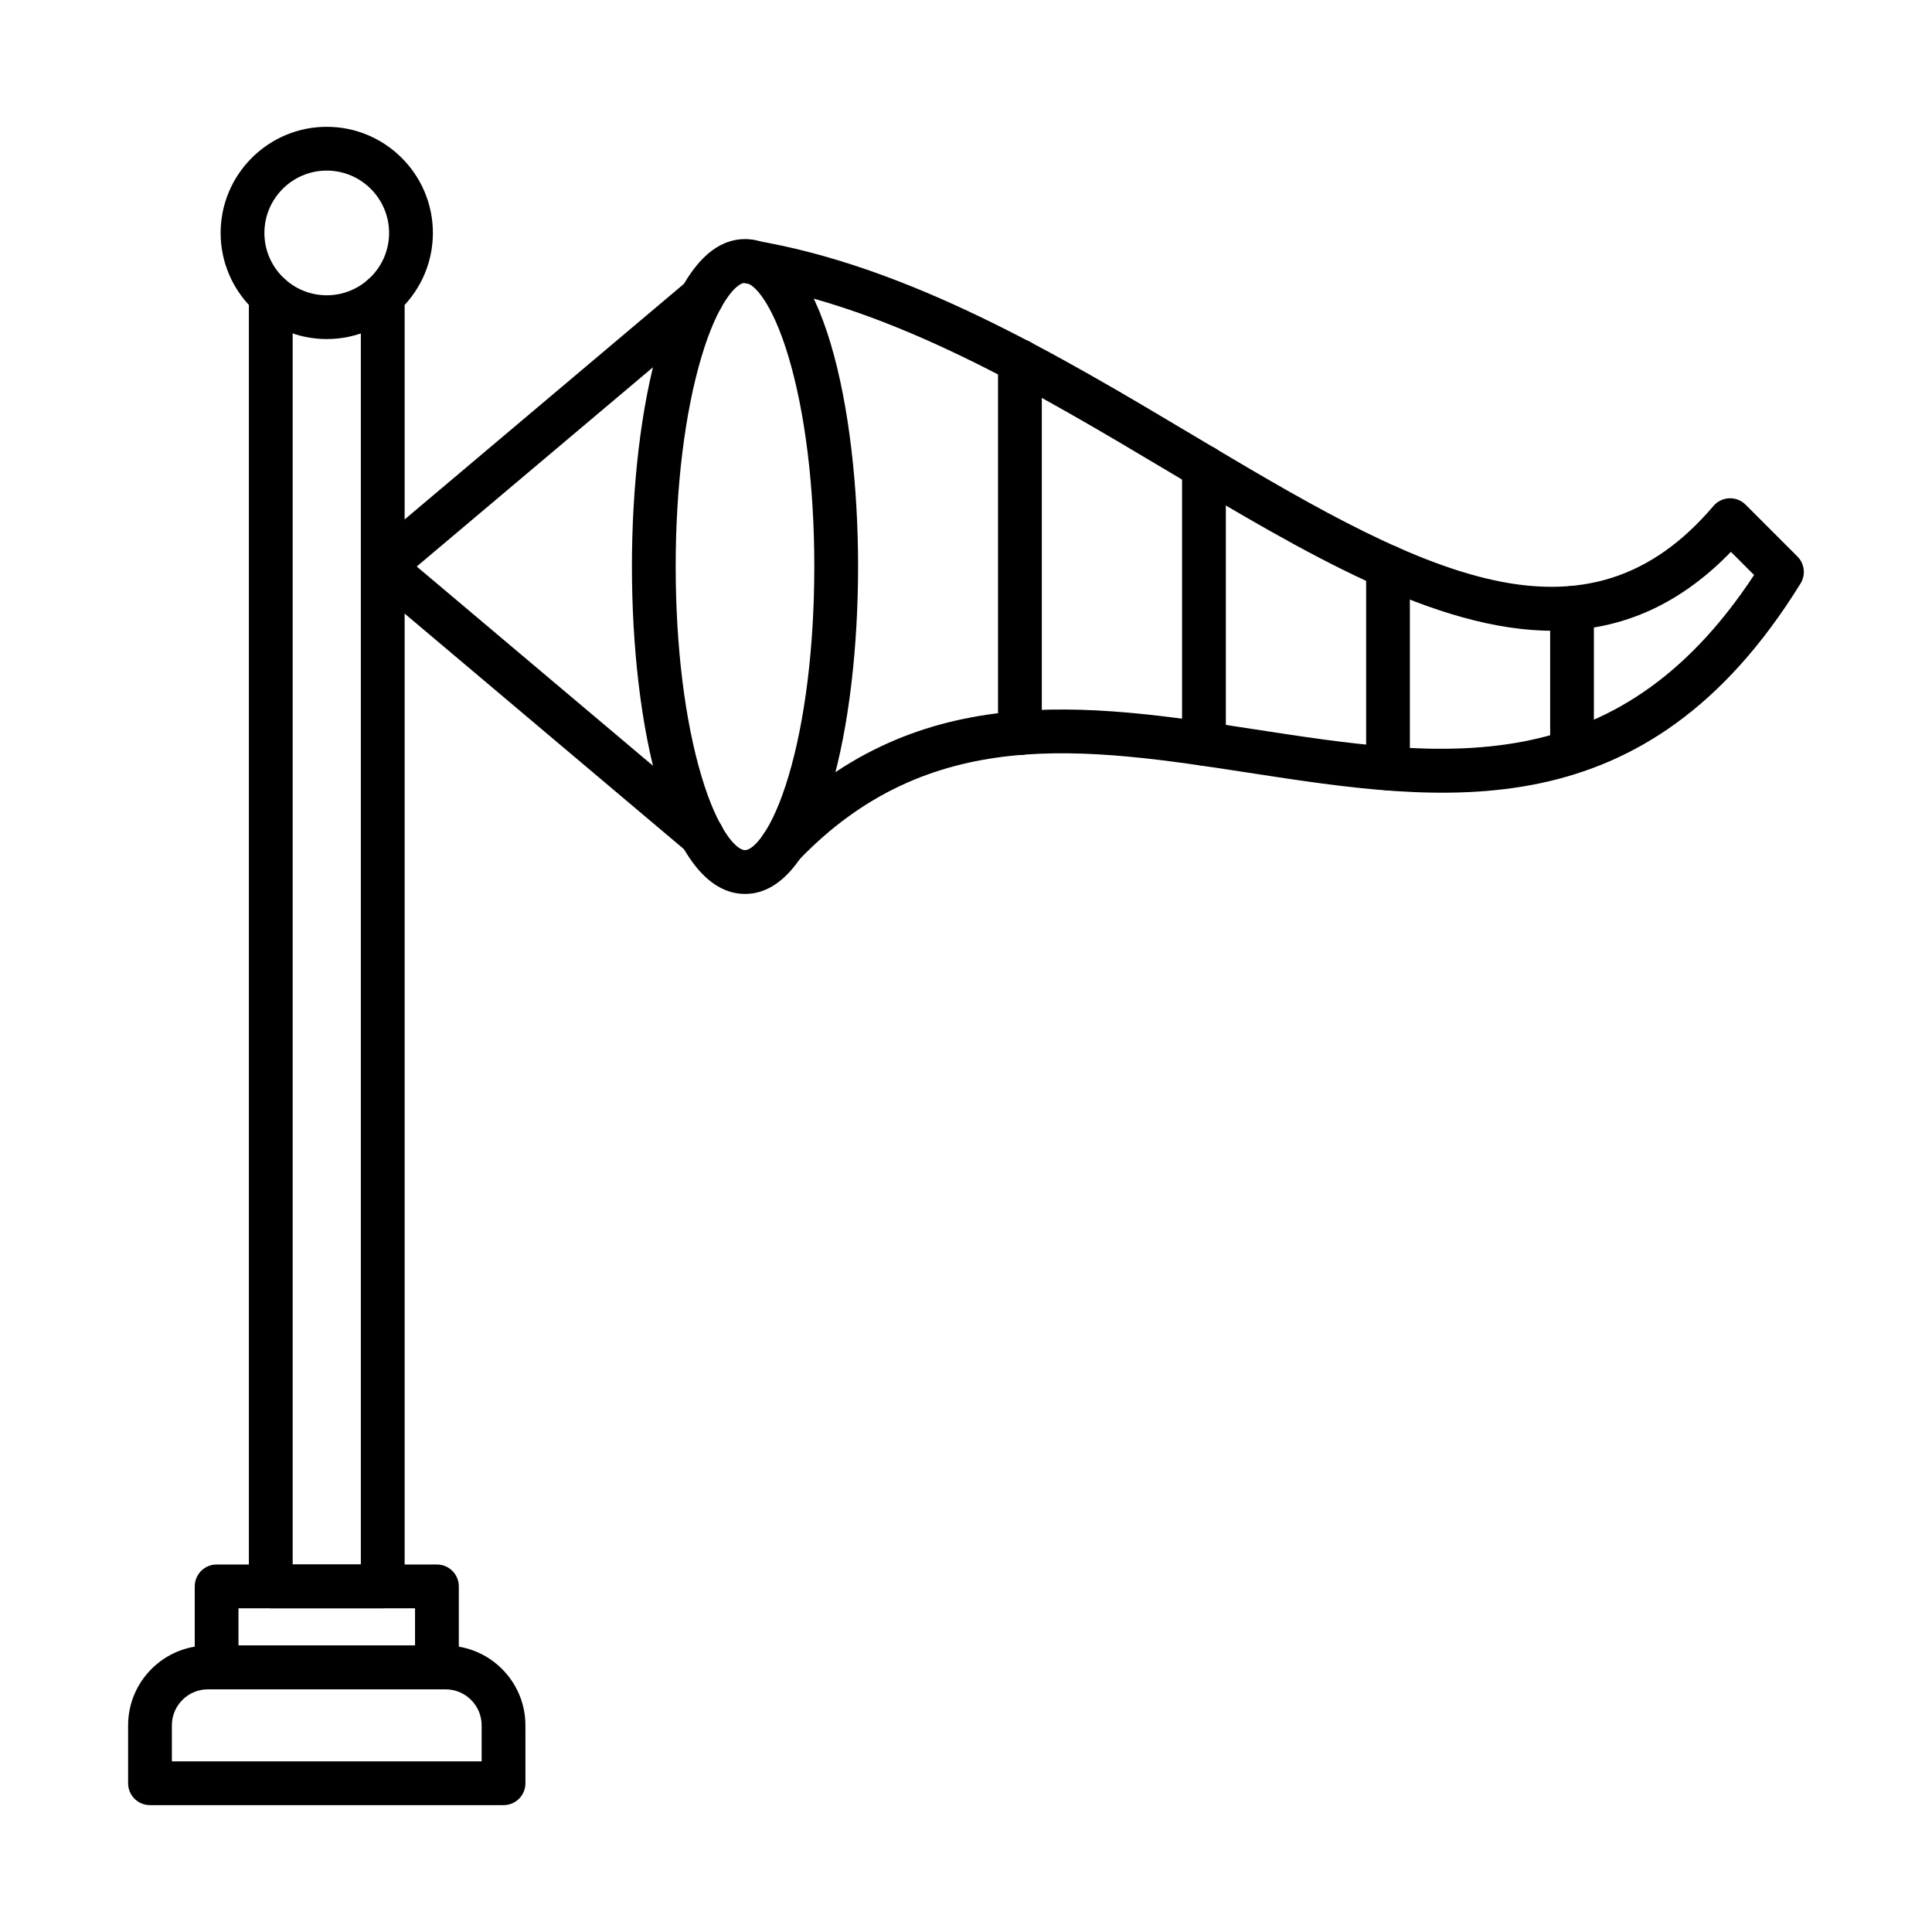
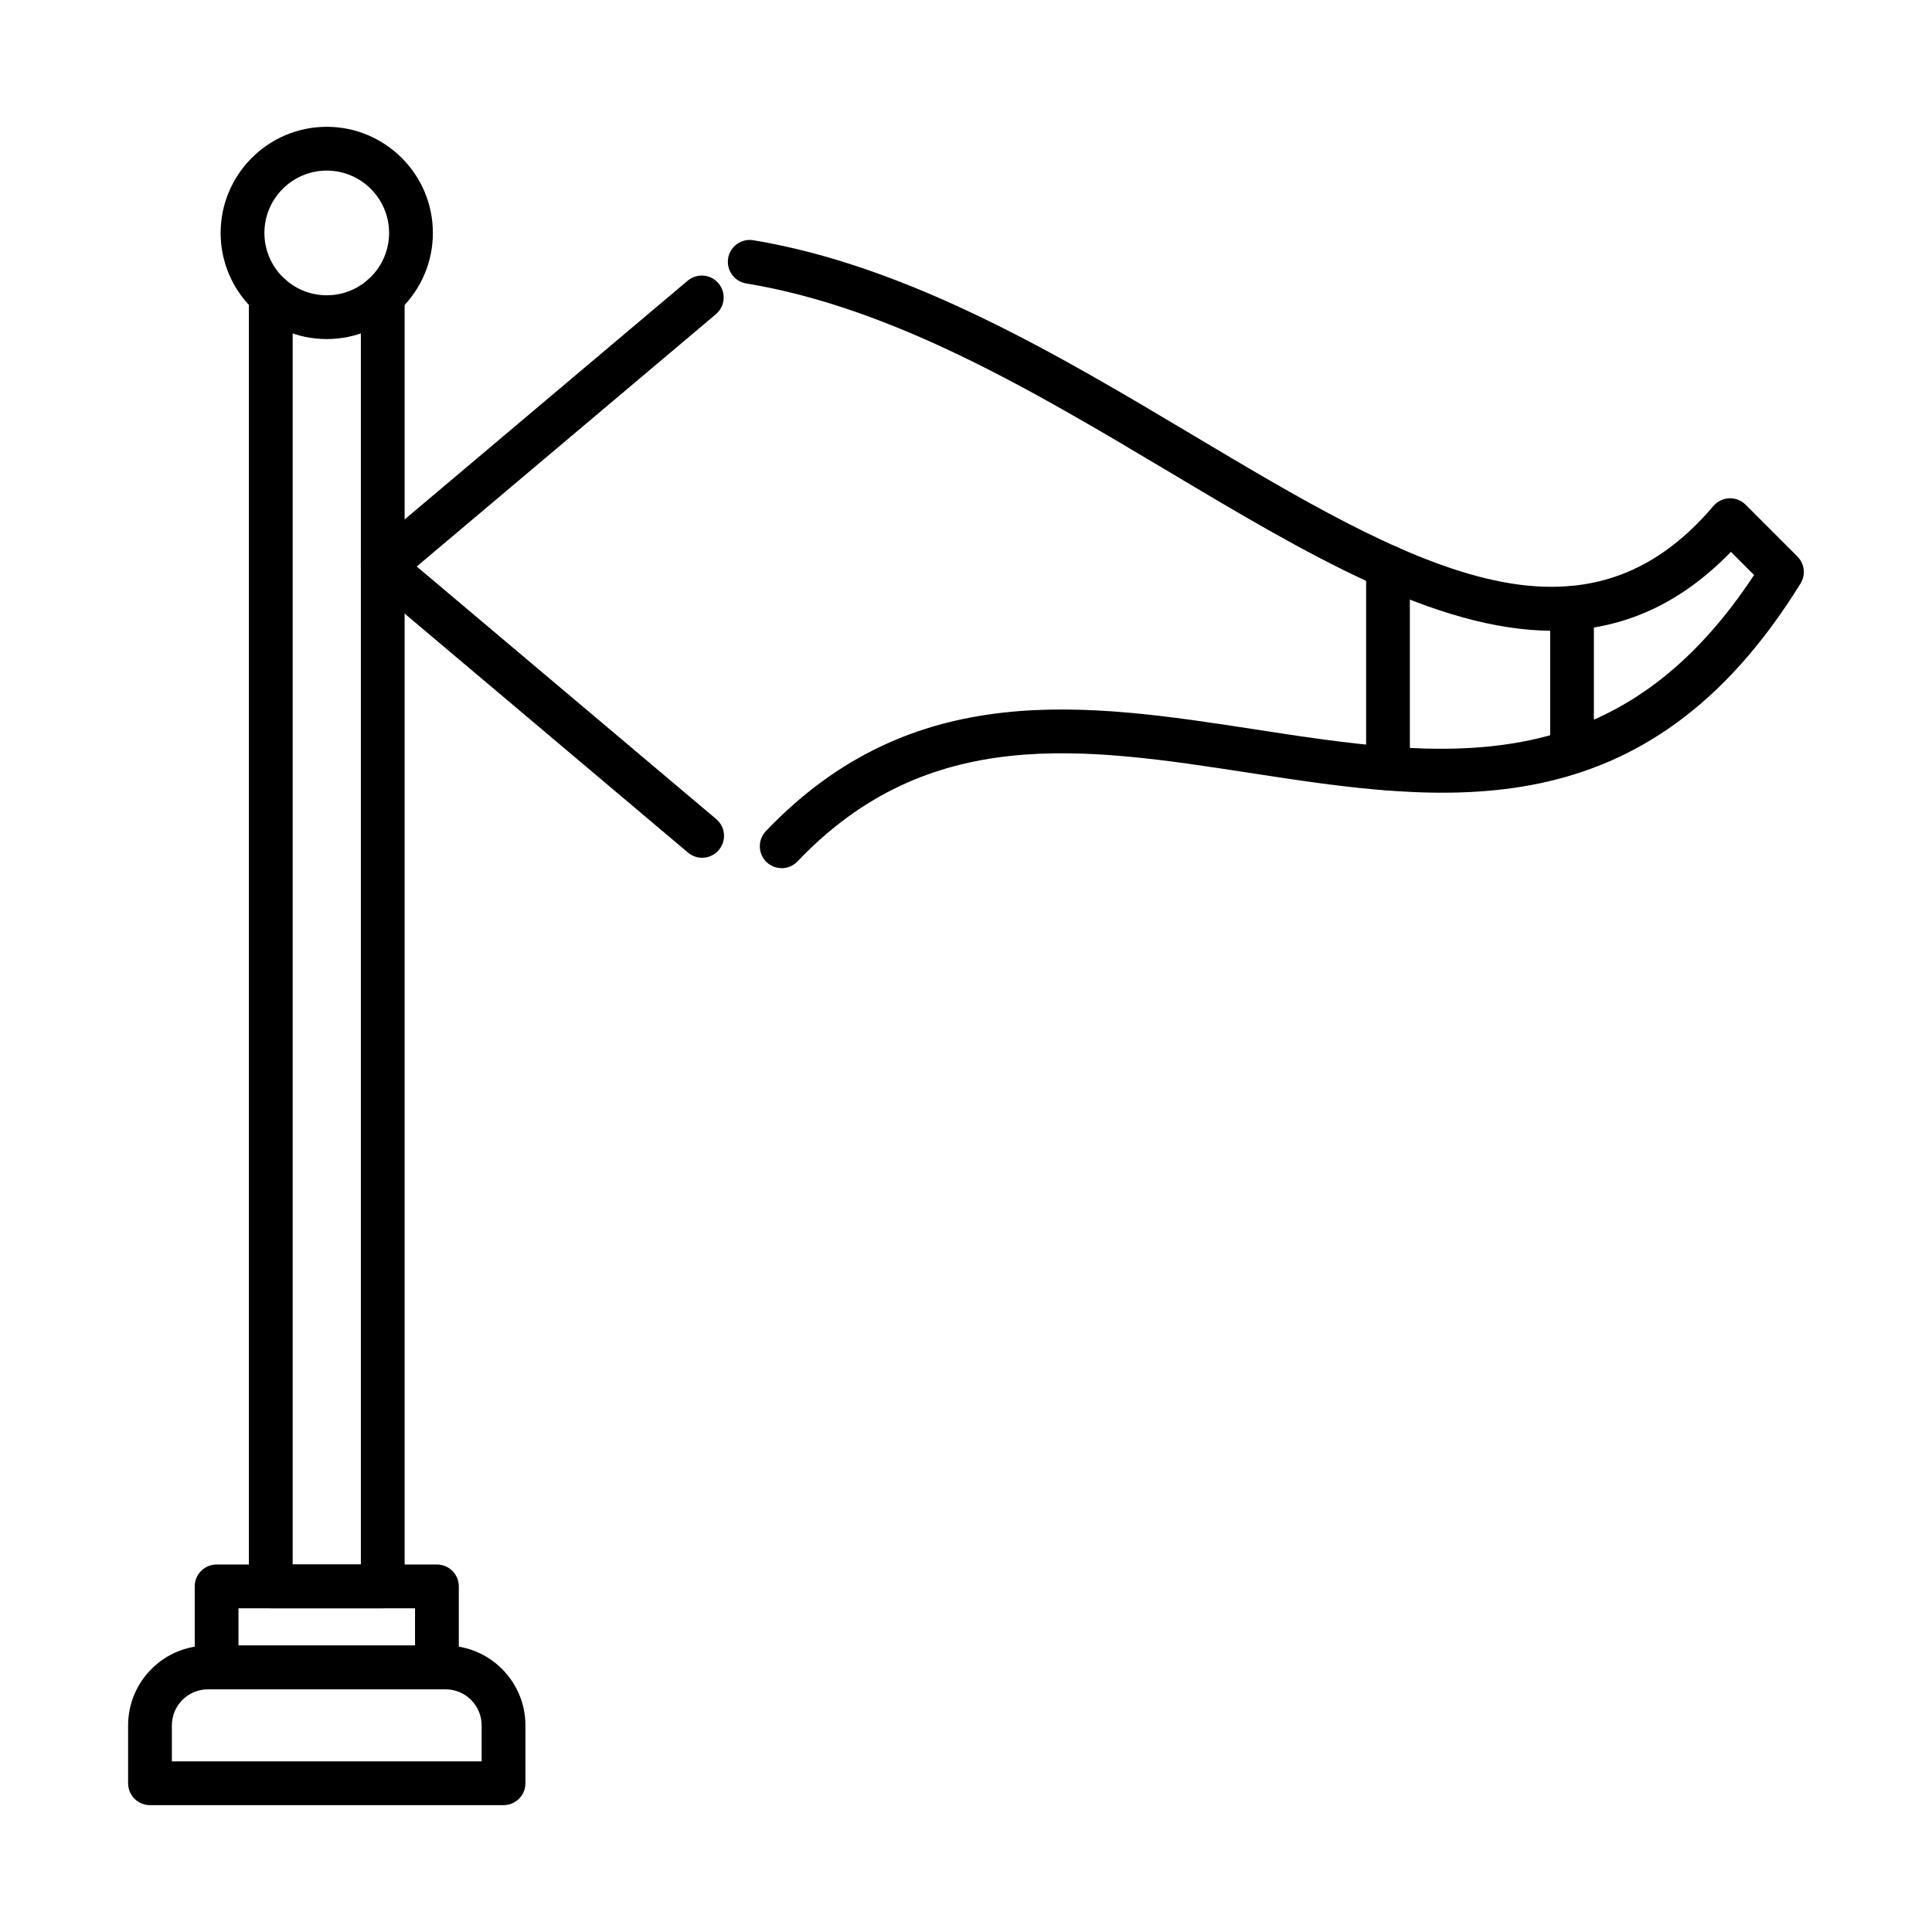
<svg xmlns="http://www.w3.org/2000/svg" fill="#000000" width="800px" height="800px" version="1.1" viewBox="144 144 512 512">
  <g fill-rule="evenodd">
    <path d="m189.55 610.78h82.09v-9.539c0-5.266-4.281-9.547-9.551-9.547h-62.996c-5.266 0-9.547 4.281-9.547 9.547v9.539zm87.895 11.602h-93.695c-3.203 0-5.801-2.59-5.801-5.801v-15.34c0-11.664 9.484-21.148 21.148-21.148h62.996c11.664 0 21.148 9.488 21.148 21.148l0.004 15.34c0 3.211-2.602 5.801-5.801 5.801z" />
    <path d="m207.2 580.09h46.789v-9.879h-46.789zm52.59 11.602h-58.383c-3.215 0-5.801-2.598-5.801-5.801v-21.48c0-3.203 2.586-5.801 5.801-5.801h58.383c3.203 0 5.801 2.598 5.801 5.801v21.48c0 3.203-2.598 5.801-5.801 5.801z" />
    <path d="m245.43 570.21h-29.672c-3.203 0-5.801-2.598-5.801-5.801v-342c0-3.203 2.598-5.801 5.801-5.801 3.215 0 5.801 2.598 5.801 5.801v336.2h18.07v-336.2c0-3.203 2.598-5.801 5.801-5.801 3.211 0 5.801 2.598 5.801 5.801v342c0 3.203-2.59 5.801-5.801 5.801z" />
    <path d="m351.16 374.07c-1.43 0-2.871-0.523-4-1.602-2.316-2.207-2.406-5.883-0.203-8.199 38.988-40.941 85.164-33.828 129.82-26.949 49.066 7.555 95.465 14.703 132.07-40.941l-6.133-6.133c-14.516 14.965-30.316 20.918-47.074 20.918-31.18 0-65.695-20.574-101.46-41.906-36.012-21.473-73.25-43.68-112.43-50.145-3.16-0.523-5.309-3.516-4.785-6.676 0.523-3.152 3.516-5.309 6.668-4.773 41.344 6.828 81.266 30.637 116.48 51.637 27.848 16.605 54.152 32.289 77.691 37.98 24.867 6.023 44.023-0.082 60.277-19.195 1.047-1.238 2.566-1.973 4.18-2.035 1.613-0.07 3.191 0.543 4.34 1.691l13.738 13.738c1.895 1.902 2.246 4.863 0.824 7.152-41.02 66.359-94.48 58.121-146.16 50.164-43.637-6.719-84.852-13.062-119.65 23.477-1.145 1.199-2.68 1.805-4.211 1.805z" />
-     <path d="m414.29 344.1c-3.215 0-5.801-2.598-5.801-5.801v-98.57c0-3.203 2.59-5.801 5.801-5.801 3.207 0 5.801 2.598 5.801 5.801v98.57c0 3.203-2.598 5.801-5.801 5.801z" />
-     <path d="m463.06 346.92c-3.215 0-5.801-2.598-5.801-5.801v-73.34c0-3.203 2.586-5.801 5.801-5.801 3.203 0 5.801 2.598 5.801 5.801v73.34c0 3.203-2.602 5.801-5.801 5.801z" />
    <path d="m511.84 353.46c-3.215 0-5.801-2.598-5.801-5.801v-53.418c0-3.203 2.586-5.801 5.801-5.801 3.203 0 5.789 2.598 5.789 5.801v53.418c0 3.203-2.59 5.801-5.793 5.801z" />
    <path d="m560.6 348.99c-3.203 0-5.793-2.59-5.793-5.801v-38.07c0-3.203 2.586-5.801 5.789-5.801 3.215 0 5.801 2.598 5.801 5.801v38.07c0 3.211-2.59 5.801-5.801 5.801z" />
-     <path d="m341.44 218.96c-2.297 0-7.254 5.219-11.535 19.578-4.41 14.766-6.84 34.516-6.84 55.594s2.426 40.828 6.84 55.594c4.281 14.363 9.234 19.57 11.531 19.57 2.289 0 7.242-5.207 11.523-19.57 4.414-14.766 6.84-34.516 6.84-55.594s-2.426-40.828-6.84-55.594c-4.281-14.363-9.234-19.578-11.52-19.578zm0 161.94c-20.598 0-29.973-44.98-29.973-86.766 0-41.797 9.375-86.773 29.973-86.773 20.586 0 29.961 44.977 29.961 86.773 0 41.785-9.375 86.766-29.961 86.766z" />
    <path d="m230.59 189.21c-9.105 0-16.52 7.414-16.52 16.527 0 9.105 7.414 16.516 16.516 16.516 9.113 0 16.527-7.414 16.527-16.516 0-9.113-7.414-16.527-16.527-16.527zm0 44.645c-15.5 0-28.121-12.621-28.121-28.121 0-15.508 12.617-28.129 28.121-28.129 15.508 0 28.129 12.621 28.129 28.129 0 15.5-12.621 28.121-28.129 28.121z" />
    <path d="m245.44 299.93c-1.652 0-3.293-0.703-4.441-2.062-2.062-2.449-1.754-6.102 0.695-8.168l84.539-71.305c2.449-2.066 6.113-1.754 8.18 0.695 2.066 2.449 1.754 6.106-0.695 8.18l-84.539 71.293c-1.086 0.918-2.418 1.371-3.738 1.371z" />
    <path d="m330.07 371.32c-1.32 0-2.648-0.453-3.738-1.371l-84.637-71.387c-2.449-2.062-2.762-5.719-0.695-8.168s5.731-2.758 8.18-0.695l84.633 71.375c2.457 2.062 2.758 5.731 0.691 8.18-1.145 1.359-2.781 2.066-4.43 2.066z" />
  </g>
</svg>